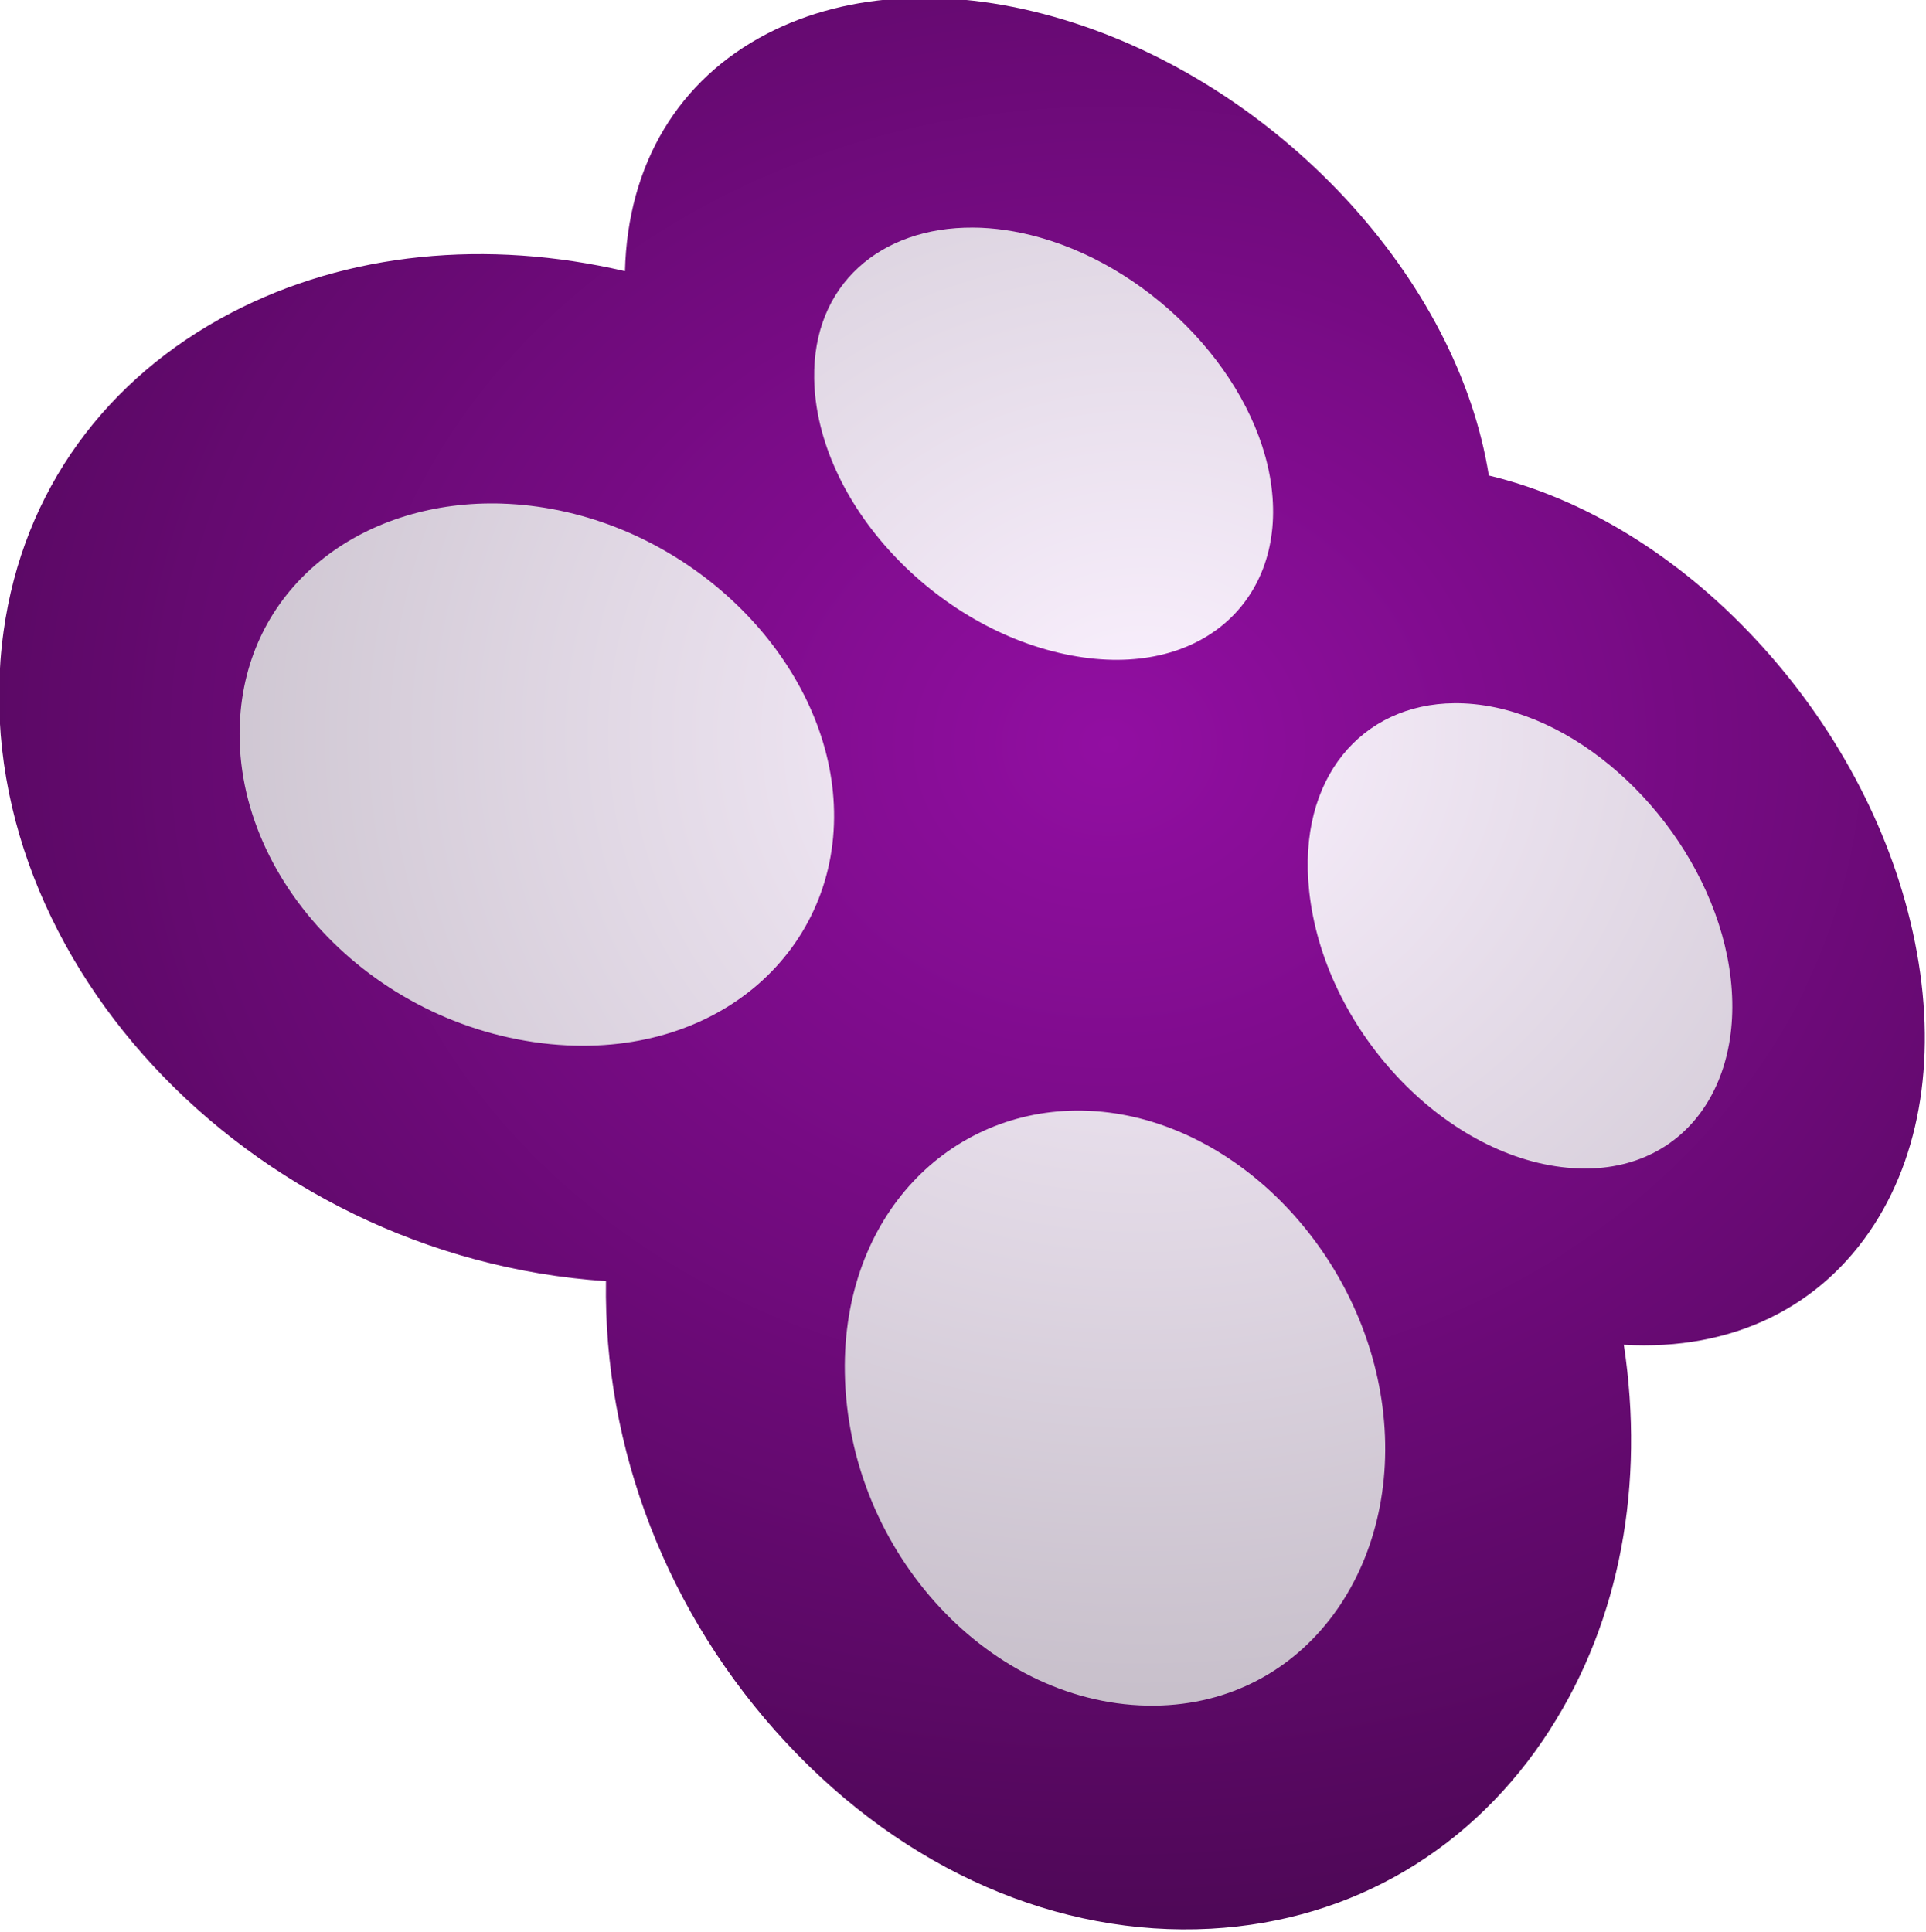
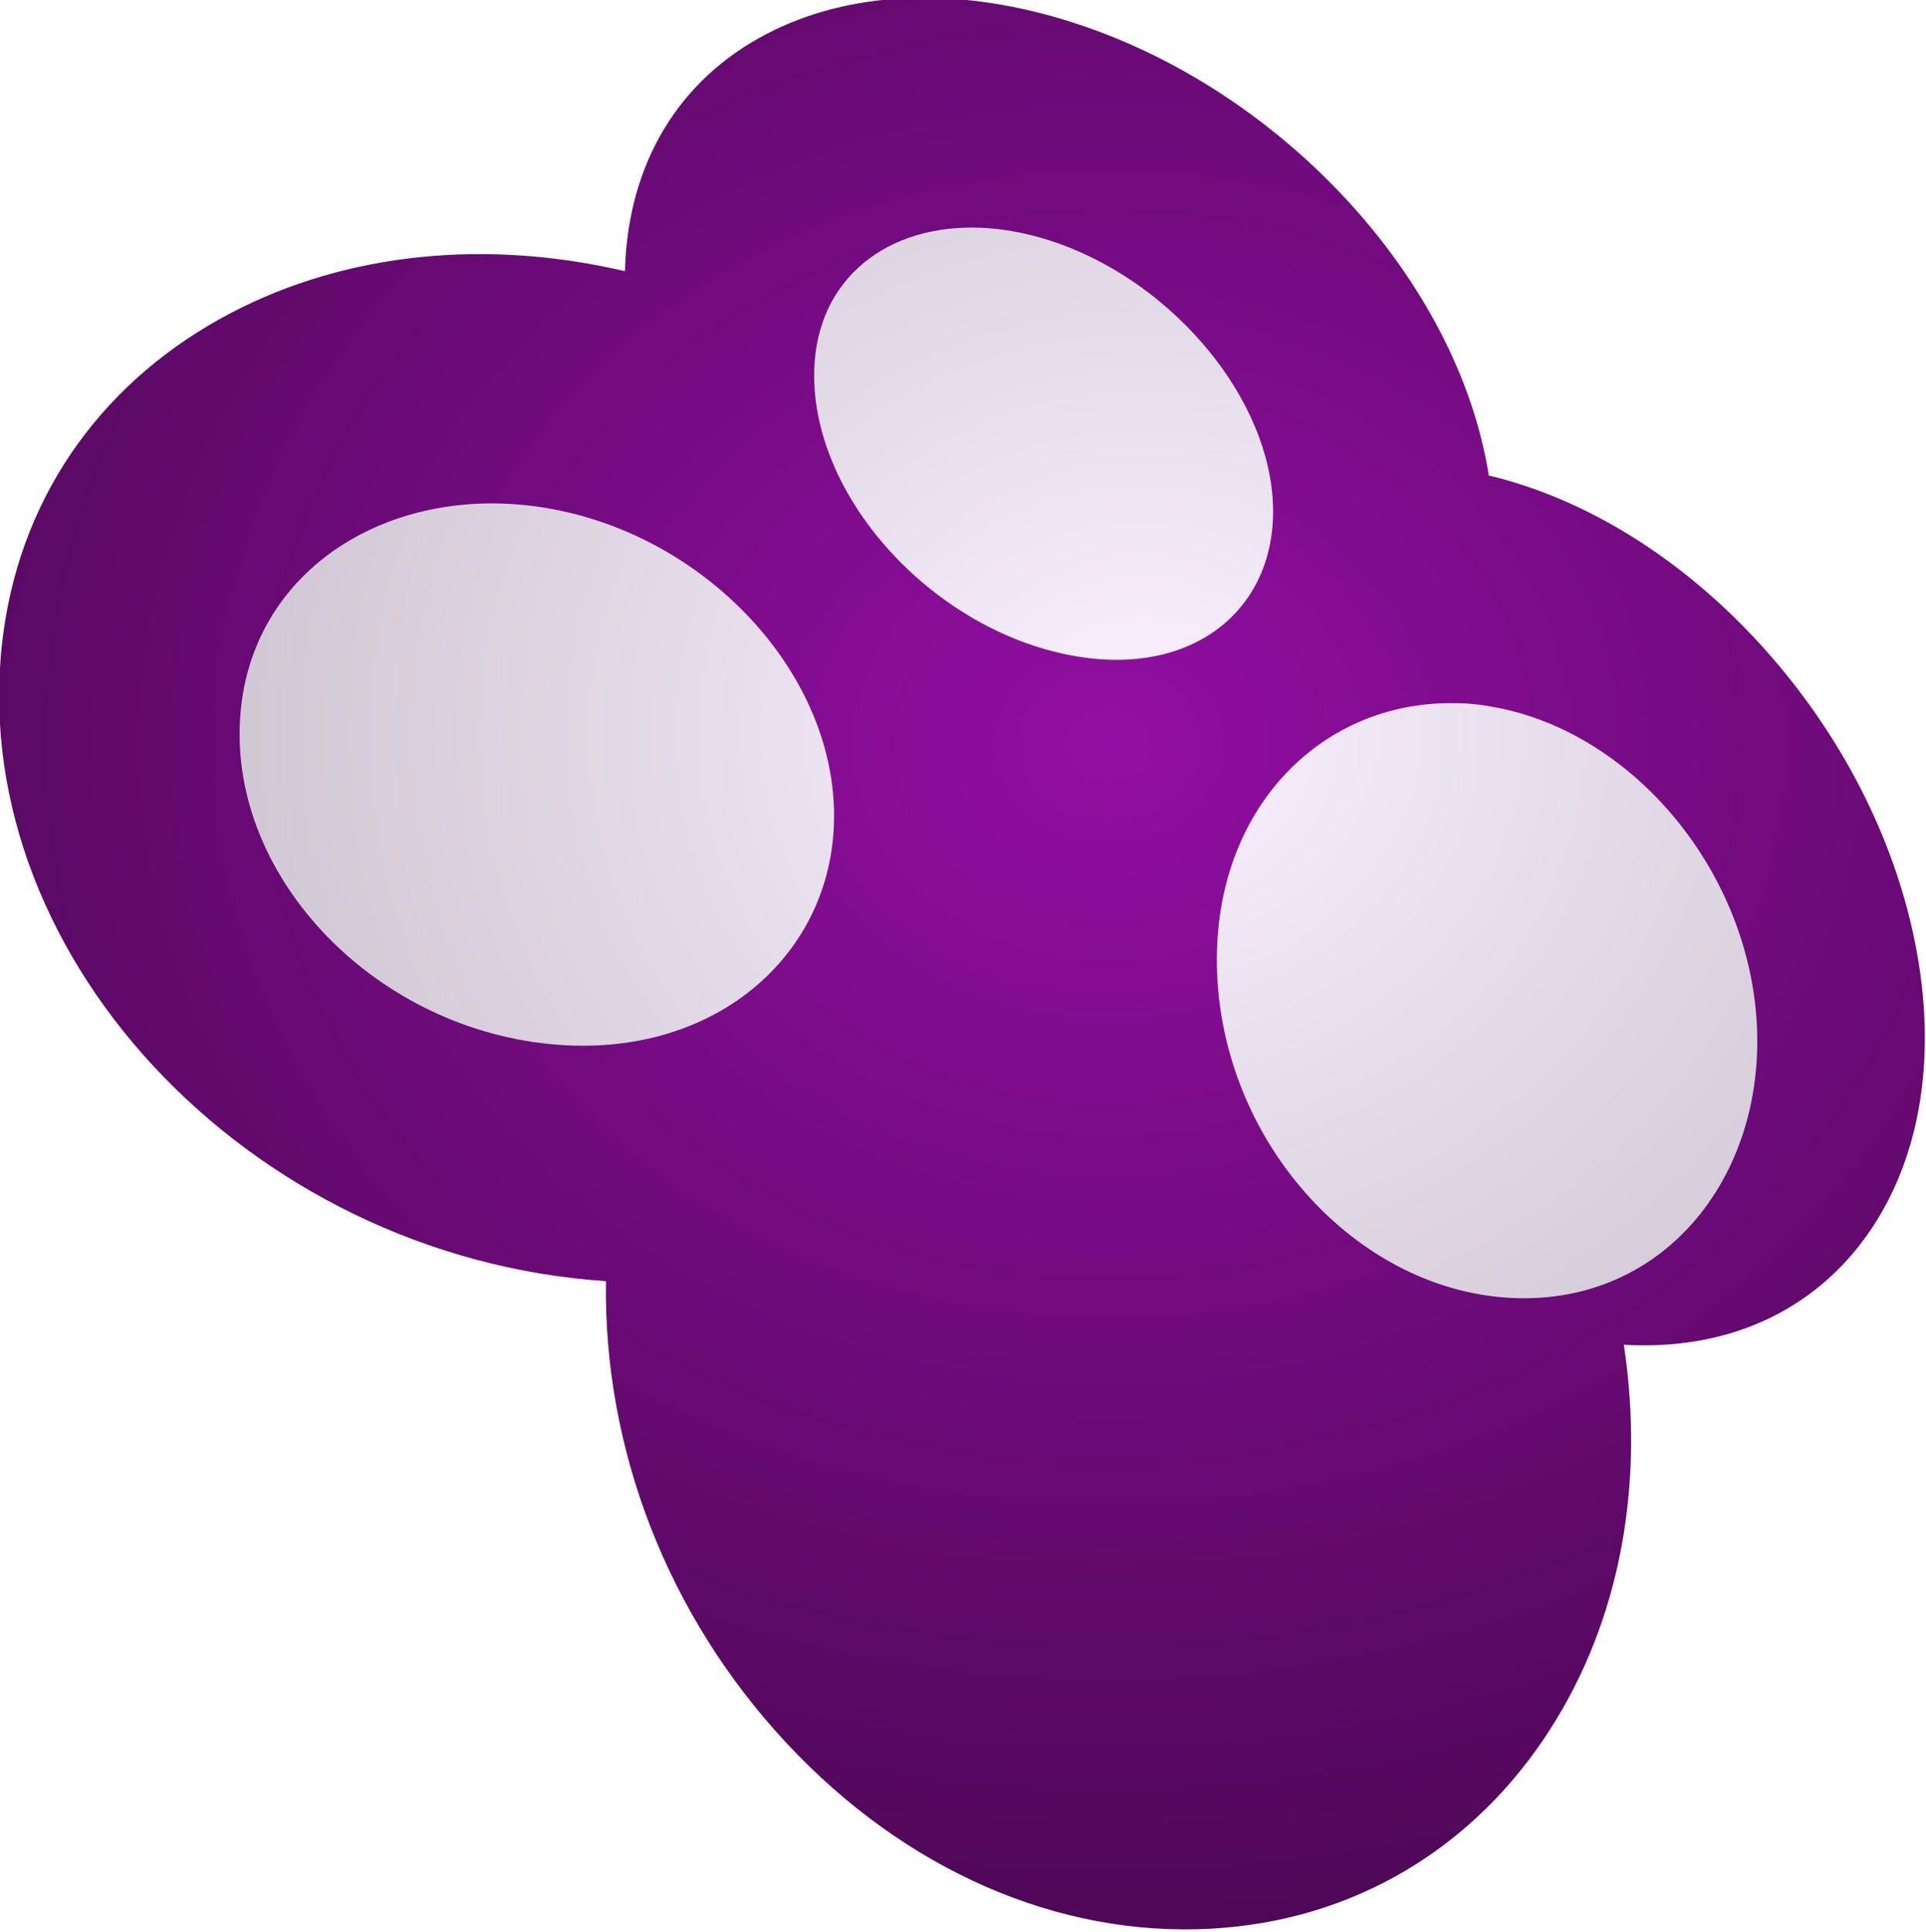
<svg xmlns="http://www.w3.org/2000/svg" xmlns:xlink="http://www.w3.org/1999/xlink" viewBox="0 0 21.1 21.167" version="1.1" id="svg4137">
  <defs id="defs4131">
    <linearGradient id="linearGradient11650">
      <stop style="stop-color:#fbf1ff;stop-opacity:1" offset="0" id="stop11646" />
      <stop style="stop-color:#000000;stop-opacity:0.995" offset="1" id="stop11648" />
    </linearGradient>
    <linearGradient gradientTransform="matrix(0.693,0,0,-0.693,47.193,1226.259)" y2="468.784" x2="1038.378" y1="803.059" x1="1373.426" gradientUnits="userSpaceOnUse" id="linearGradient1982">
      <stop id="stop1978" style="stop-color:#920ea2;stop-opacity:1" offset="0" />
      <stop id="stop1980" style="stop-color:#000000;stop-opacity:1" offset="1" />
    </linearGradient>
    <linearGradient id="linearGradient1022">
      <stop id="stop1024" offset="0" style="stop-color:#000000;stop-opacity:0.408;" />
      <stop id="stop1023" offset="1" style="stop-color:#000000;stop-opacity:0;" />
    </linearGradient>
    <linearGradient id="linearGradient1017">
      <stop id="stop1019" offset="0" style="stop-color:#ffffff;stop-opacity:0.175;" />
      <stop id="stop1018" offset="1" style="stop-color:#ffffff;stop-opacity:0.375;" />
    </linearGradient>
    <defs id="defs877">
      <linearGradient gradientUnits="objectBoundingBox" id="linearGradient585" spreadMethod="pad" x1="0" x2="1" xlink:href="#linearGradient1017" y1="0.5" y2="0.5" />
      <linearGradient gradientUnits="objectBoundingBox" id="linearGradient579" spreadMethod="pad" x1="0" x2="1" xlink:href="#linearGradient1022" y1="0.5" y2="0.5" />
      <linearGradient id="linearGradient582" x1="0.485" x2="0.412" xlink:href="#linearGradient579" y1="0.511" y2="0.602" />
      <linearGradient id="linearGradient584" x1="0.507" x2="0.327" xlink:href="#linearGradient585" y1="0.123" y2="1.096" />
      <linearGradient id="linearGradient589" xlink:href="#linearGradient585" />
    </defs>
    <radialGradient gradientUnits="userSpaceOnUse" gradientTransform="matrix(2.609,-0.037,0.033,2.343,-2590.094,-1232.069)" r="94.746" fy="555.571" fx="1007.07" cy="555.571" cx="1007.07" id="radialGradient5406-8-8-6-79-8-9" xlink:href="#linearGradient11650" />
    <filter style="color-interpolation-filters:sRGB" id="filter12251-3">
      <feFlood flood-opacity="0.498" flood-color="rgb(0,0,0)" result="flood" id="feFlood12241-0" />
      <feComposite in="flood" in2="SourceGraphic" operator="in" result="composite1" id="feComposite12243-3" />
      <feGaussianBlur in="composite1" stdDeviation="1" result="blur" id="feGaussianBlur12245-3" />
      <feOffset dx="-2.1" dy="2.1" result="offset" id="feOffset12247-9" />
      <feComposite in="SourceGraphic" in2="offset" operator="over" result="composite2" id="feComposite12249-7" />
    </filter>
    <radialGradient gradientUnits="userSpaceOnUse" gradientTransform="matrix(0.105,0,0,0.089,-28.102,117.169)" r="356.347" fy="643.652" fx="1007.837" cy="643.652" cx="1007.837" id="radialGradient4983-2-6-4-6-2-83" xlink:href="#linearGradient1982" />
  </defs>
  <g id="layer1" transform="translate(-128.984,-127.764)" style="display:inline">
    <flowRoot xml:space="preserve" id="flowRoot9028" style="font-style:normal;font-weight:normal;font-size:40px;line-height:1.25;font-family:sans-serif;letter-spacing:0px;word-spacing:0px;fill:#000000;fill-opacity:1;stroke:none" transform="translate(3.22,-136.34)">
      <flowRegion id="flowRegion9030">
        <rect id="rect9032" width="264.286" height="316.429" x="257.857" y="1062.52" />
      </flowRegion>
      <flowPara id="flowPara9034" />
    </flowRoot>
    <flowRoot xml:space="preserve" id="flowRoot9028-9" style="font-style:normal;font-weight:normal;font-size:40px;line-height:1.25;font-family:sans-serif;letter-spacing:0px;word-spacing:0px;fill:#000000;fill-opacity:1;stroke:none" transform="translate(242.415,202.085)">
      <flowRegion id="flowRegion9030-8">
        <rect id="rect9032-5" width="264.286" height="316.429" x="257.857" y="1062.52" />
      </flowRegion>
      <flowPara id="flowPara9034-6" />
    </flowRoot>
    <flowRoot transform="translate(2.691,15.795)" style="font-style:normal;font-weight:normal;font-size:40px;line-height:1.25;font-family:sans-serif;letter-spacing:0px;word-spacing:0px;fill:#000000;fill-opacity:1;stroke:none" id="flowRoot3500" xml:space="preserve">
      <flowRegion id="flowRegion3496">
-         <rect y="1062.52" x="257.857" height="316.429" width="264.286" id="rect3494" />
-       </flowRegion>
+         </flowRegion>
      <flowPara id="flowPara3498" />
    </flowRoot>
    <flowRoot transform="translate(241.886,354.22)" style="font-style:normal;font-weight:normal;font-size:40px;line-height:1.25;font-family:sans-serif;letter-spacing:0px;word-spacing:0px;fill:#000000;fill-opacity:1;stroke:none" id="flowRoot3544" xml:space="preserve">
      <flowRegion id="flowRegion3540">
        <rect y="1062.52" x="257.857" height="316.429" width="264.286" id="rect3538" />
      </flowRegion>
      <flowPara id="flowPara3542" />
    </flowRoot>
    <flowRoot xml:space="preserve" id="flowRoot9028-1" style="font-style:normal;font-weight:normal;font-size:40px;line-height:1.25;font-family:sans-serif;letter-spacing:0px;word-spacing:0px;fill:#000000;fill-opacity:1;stroke:none" transform="translate(127.374,-211.183)">
      <flowRegion id="flowRegion9030-2">
        <rect id="rect9032-2" width="264.286" height="316.429" x="257.857" y="1062.52" />
      </flowRegion>
      <flowPara id="flowPara9034-3" />
    </flowRoot>
    <flowRoot xml:space="preserve" id="flowRoot9028-9-4" style="font-style:normal;font-weight:normal;font-size:40px;line-height:1.25;font-family:sans-serif;letter-spacing:0px;word-spacing:0px;fill:#000000;fill-opacity:1;stroke:none" transform="translate(366.568,127.241)">
      <flowRegion id="flowRegion9030-8-7">
-         <rect id="rect9032-5-0" width="264.286" height="316.429" x="257.857" y="1062.52" />
-       </flowRegion>
+         </flowRegion>
      <flowPara id="flowPara9034-6-8" />
    </flowRoot>
    <flowRoot transform="translate(126.845,-59.048)" style="font-style:normal;font-weight:normal;font-size:40px;line-height:1.25;font-family:sans-serif;letter-spacing:0px;word-spacing:0px;fill:#000000;fill-opacity:1;stroke:none" id="flowRoot3500-3" xml:space="preserve">
      <flowRegion id="flowRegion3496-5">
        <rect y="1062.52" x="257.857" height="316.429" width="264.286" id="rect3494-1" />
      </flowRegion>
      <flowPara id="flowPara3498-4" />
    </flowRoot>
    <flowRoot transform="translate(366.039,279.377)" style="font-style:normal;font-weight:normal;font-size:40px;line-height:1.25;font-family:sans-serif;letter-spacing:0px;word-spacing:0px;fill:#000000;fill-opacity:1;stroke:none" id="flowRoot3544-7" xml:space="preserve">
      <flowRegion id="flowRegion3540-2">
        <rect y="1062.52" x="257.857" height="316.429" width="264.286" id="rect3538-1" />
      </flowRegion>
      <flowPara id="flowPara3542-1" />
    </flowRoot>
    <flowRoot xml:space="preserve" id="flowRoot9028-92" style="font-style:normal;font-weight:normal;font-size:40px;line-height:1.25;font-family:sans-serif;letter-spacing:0px;word-spacing:0px;fill:#000000;fill-opacity:1;stroke:none" transform="translate(339.61,145.069)">
      <flowRegion id="flowRegion9030-9">
        <rect id="rect9032-7" width="264.286" height="316.429" x="257.857" y="1062.52" />
      </flowRegion>
      <flowPara id="flowPara9034-9" />
    </flowRoot>
    <flowRoot xml:space="preserve" id="flowRoot9028-9-3" style="font-style:normal;font-weight:normal;font-size:40px;line-height:1.25;font-family:sans-serif;letter-spacing:0px;word-spacing:0px;fill:#000000;fill-opacity:1;stroke:none" transform="translate(578.805,483.494)">
      <flowRegion id="flowRegion9030-8-8">
        <rect id="rect9032-5-4" width="264.286" height="316.429" x="257.857" y="1062.52" />
      </flowRegion>
      <flowPara id="flowPara9034-6-9" />
    </flowRoot>
    <flowRoot xml:space="preserve" id="flowRoot9028-5" style="font-style:normal;font-weight:normal;font-size:40px;line-height:1.25;font-family:sans-serif;letter-spacing:0px;word-spacing:0px;fill:#000000;fill-opacity:1;stroke:none" transform="translate(270.176,138.313)">
      <flowRegion id="flowRegion9030-25">
-         <rect id="rect9032-6" width="264.286" height="316.429" x="257.857" y="1062.52" />
-       </flowRegion>
+         </flowRegion>
      <flowPara id="flowPara9034-93" />
    </flowRoot>
    <flowRoot xml:space="preserve" id="flowRoot9028-9-6" style="font-style:normal;font-weight:normal;font-size:40px;line-height:1.25;font-family:sans-serif;letter-spacing:0px;word-spacing:0px;fill:#000000;fill-opacity:1;stroke:none" transform="translate(509.37,476.738)">
      <flowRegion id="flowRegion9030-8-9">
        <rect id="rect9032-5-7" width="264.286" height="316.429" x="257.857" y="1062.52" />
      </flowRegion>
      <flowPara id="flowPara9034-6-97" />
    </flowRoot>
    <g id="g6343" transform="matrix(0.048,0,0,0.048,251.583,320.8)" />
    <g id="g9086" transform="matrix(0.048,0,0,0.048,247.589,314.221)" />
    <g transform="matrix(0.05,0,0,0.05,255.616,413.573)" id="g1266-0-9-1" />
    <g id="g1999" transform="matrix(0.882,0,0,0.882,72.586,-17.948)">
      <path style="fill:url(#radialGradient4983-2-6-4-6-2-83);fill-opacity:1;stroke:none;stroke-width:0.228;stroke-miterlimit:4;stroke-dasharray:none;stroke-opacity:1" d="m 71.706,168.575 c -1.713,-0.4 -3.443,-0.237 -4.885,0.514 -1.555,0.811 -2.591,2.209 -2.833,3.959 -0.546,3.938 3.015,7.775 7.482,8.073 -0.032,2.078 0.76,4.146 2.237,5.732 1.483,1.594 3.387,2.414 5.274,2.312 1.782,-0.097 3.272,-1.005 4.215,-2.474 v -0.001 c 0.875,-1.36 1.178,-3.054 0.917,-4.779 1.353,0.079 2.453,-0.47 3.112,-1.496 0.623,-0.97 0.78,-2.26 0.478,-3.628 -0.289,-1.315 -0.977,-2.59 -1.946,-3.632 -0.962,-1.036 -2.128,-1.756 -3.321,-2.042 -0.191,-1.199 -0.821,-2.409 -1.784,-3.445 -0.97,-1.041 -2.198,-1.825 -3.495,-2.217 -1.354,-0.41 -2.662,-0.359 -3.69,0.176 -1.088,0.566 -1.728,1.607 -1.761,2.95 z" id="path6974_4_-2-3-6-3-0-1-9" />
-       <path transform="matrix(0.265,0,0,0.265,63.933,165.179)" id="path6758_4_-4-1-7-0-8-60-0" d="m 47.733,8.672 c -4.308,-0.024 -7.506,2.656 -7.432,7.08 0.098,5.796 5.667,11.788 12.074,12.98 6.021,1.123 10.05,-2.575 9.359,-7.916 -0.655,-5.055 -5.395,-10.144 -10.869,-11.684 -1.086,-0.305 -2.139,-0.456 -3.133,-0.461 z M 25.663,21.608 c -6.31,-0.194 -11.672,3.61 -12.244,9.725 -0.704,7.537 6.053,14.787 14.529,15.615 7.877,0.766 13.591,-4.472 13.273,-11.23 -0.291,-6.332 -5.848,-12.308 -12.809,-13.775 -0.929,-0.196 -1.849,-0.306 -2.75,-0.334 z m 44.643,9.359 c -4.333,0.036 -7.366,3.514 -6.805,8.793 0.674,6.423 6.25,12.412 12.074,12.977 5.478,0.535 8.686,-4.035 7.523,-9.893 -1.1,-5.526 -5.836,-10.615 -10.861,-11.678 -0.665,-0.14 -1.313,-0.204 -1.932,-0.199 z m -17.439,19.098 c -6.224,-0.108 -11.252,4.938 -11.129,12.281 0.137,8.44 6.887,15.691 14.525,15.611 7.084,-0.079 11.643,-6.561 10.674,-14.025 -0.91,-6.995 -6.466,-12.969 -12.811,-13.777 -0.424,-0.054 -0.845,-0.083 -1.26,-0.09 z" style="fill:url(#radialGradient5406-8-8-6-79-8-9);fill-opacity:1;stroke:none;stroke-width:0.775;stroke-miterlimit:4;stroke-dasharray:none;stroke-opacity:1;filter:url(#filter12251-3)" />
+       <path transform="matrix(0.265,0,0,0.265,63.933,165.179)" id="path6758_4_-4-1-7-0-8-60-0" d="m 47.733,8.672 c -4.308,-0.024 -7.506,2.656 -7.432,7.08 0.098,5.796 5.667,11.788 12.074,12.98 6.021,1.123 10.05,-2.575 9.359,-7.916 -0.655,-5.055 -5.395,-10.144 -10.869,-11.684 -1.086,-0.305 -2.139,-0.456 -3.133,-0.461 z M 25.663,21.608 c -6.31,-0.194 -11.672,3.61 -12.244,9.725 -0.704,7.537 6.053,14.787 14.529,15.615 7.877,0.766 13.591,-4.472 13.273,-11.23 -0.291,-6.332 -5.848,-12.308 -12.809,-13.775 -0.929,-0.196 -1.849,-0.306 -2.75,-0.334 z m 44.643,9.359 c -4.333,0.036 -7.366,3.514 -6.805,8.793 0.674,6.423 6.25,12.412 12.074,12.977 5.478,0.535 8.686,-4.035 7.523,-9.893 -1.1,-5.526 -5.836,-10.615 -10.861,-11.678 -0.665,-0.14 -1.313,-0.204 -1.932,-0.199 z c -6.224,-0.108 -11.252,4.938 -11.129,12.281 0.137,8.44 6.887,15.691 14.525,15.611 7.084,-0.079 11.643,-6.561 10.674,-14.025 -0.91,-6.995 -6.466,-12.969 -12.811,-13.777 -0.424,-0.054 -0.845,-0.083 -1.26,-0.09 z" style="fill:url(#radialGradient5406-8-8-6-79-8-9);fill-opacity:1;stroke:none;stroke-width:0.775;stroke-miterlimit:4;stroke-dasharray:none;stroke-opacity:1;filter:url(#filter12251-3)" />
    </g>
  </g>
  <g id="layer2" style="display:inline" transform="translate(-127,174.084)" />
  <style id="style2" type="text/css">
	.st0{fill:#000051;}
	.st1{fill:url(#SVGID_1_);}
	.st2{fill:url(#SVGID_2_);}
	.st3{fill:url(#SVGID_3_);}
	.st4{fill:url(#SVGID_4_);}
</style>
  <style type="text/css" id="style2-8">
	.st0{fill:#000051;}
	.st1{fill:url(#SVGID_1_);}
	.st2{fill:url(#SVGID_2_);}
	.st3{fill:url(#SVGID_3_);}
	.st4{fill:url(#SVGID_4_);}
</style>
  <style type="text/css" id="style2-0">
	.st0{fill:#000051;}
	.st1{fill:url(#SVGID_1_);}
	.st2{fill:url(#SVGID_2_);}
	.st3{fill:url(#SVGID_3_);}
	.st4{fill:url(#SVGID_4_);}
</style>
  <style type="text/css" id="style2-4">
	.st0{fill:#000051;}
	.st1{fill:url(#SVGID_1_);}
	.st2{fill:url(#SVGID_2_);}
	.st3{fill:url(#SVGID_3_);}
	.st4{fill:url(#SVGID_4_);}
</style>
  <style id="style2-44" type="text/css">
		.st0{fill:#000051;}
		.st1{fill:url(#SVGID_1_);}
		.st2{fill:url(#SVGID_2_);}
		.st3{fill:url(#SVGID_3_);}
		.st4{fill:url(#SVGID_4_);}
	</style>
  <style type="text/css" id="style2-8-0">
		.st0{fill:#000051;}
		.st1{fill:url(#SVGID_1_);}
		.st2{fill:url(#SVGID_2_);}
		.st3{fill:url(#SVGID_3_);}
		.st4{fill:url(#SVGID_4_);}
	</style>
  <style type="text/css" id="style2-0-1">
		.st0{fill:#000051;}
		.st1{fill:url(#SVGID_1_);}
		.st2{fill:url(#SVGID_2_);}
		.st3{fill:url(#SVGID_3_);}
		.st4{fill:url(#SVGID_4_);}
	</style>
  <style type="text/css" id="style2-4-7">
		.st0{fill:#000051;}
		.st1{fill:url(#SVGID_1_);}
		.st2{fill:url(#SVGID_2_);}
		.st3{fill:url(#SVGID_3_);}
		.st4{fill:url(#SVGID_4_);}
	</style>
</svg>